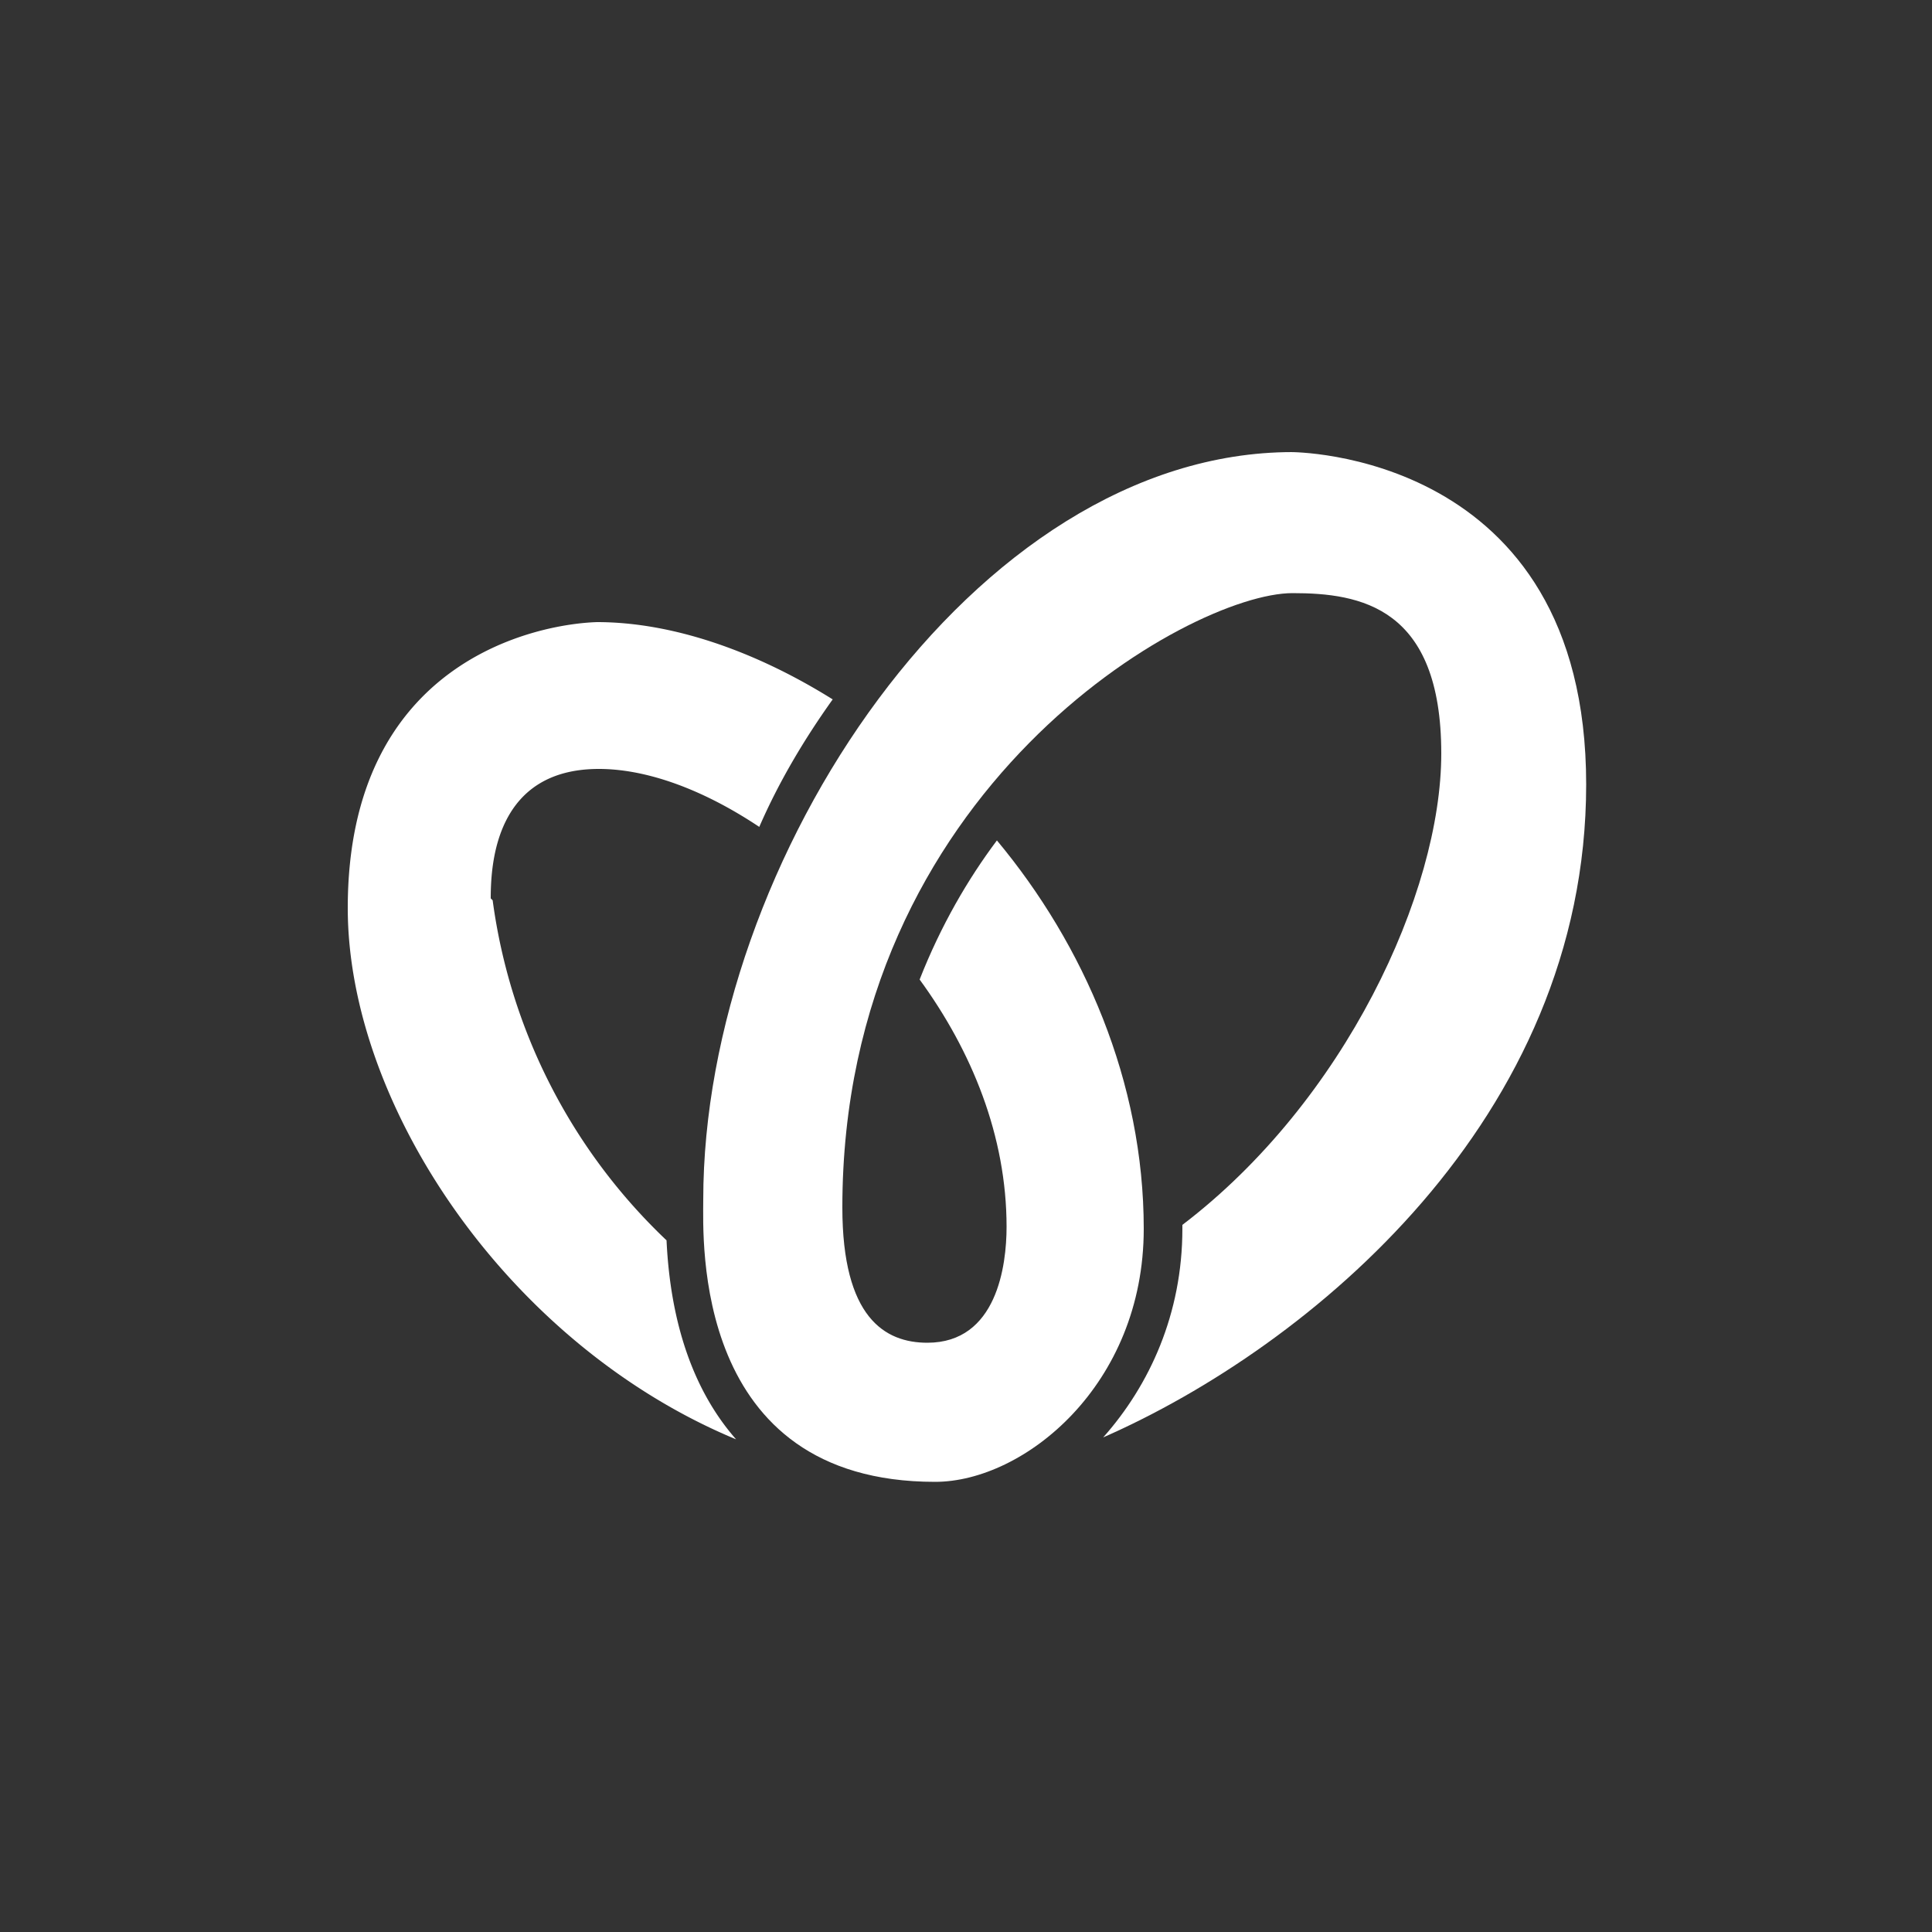
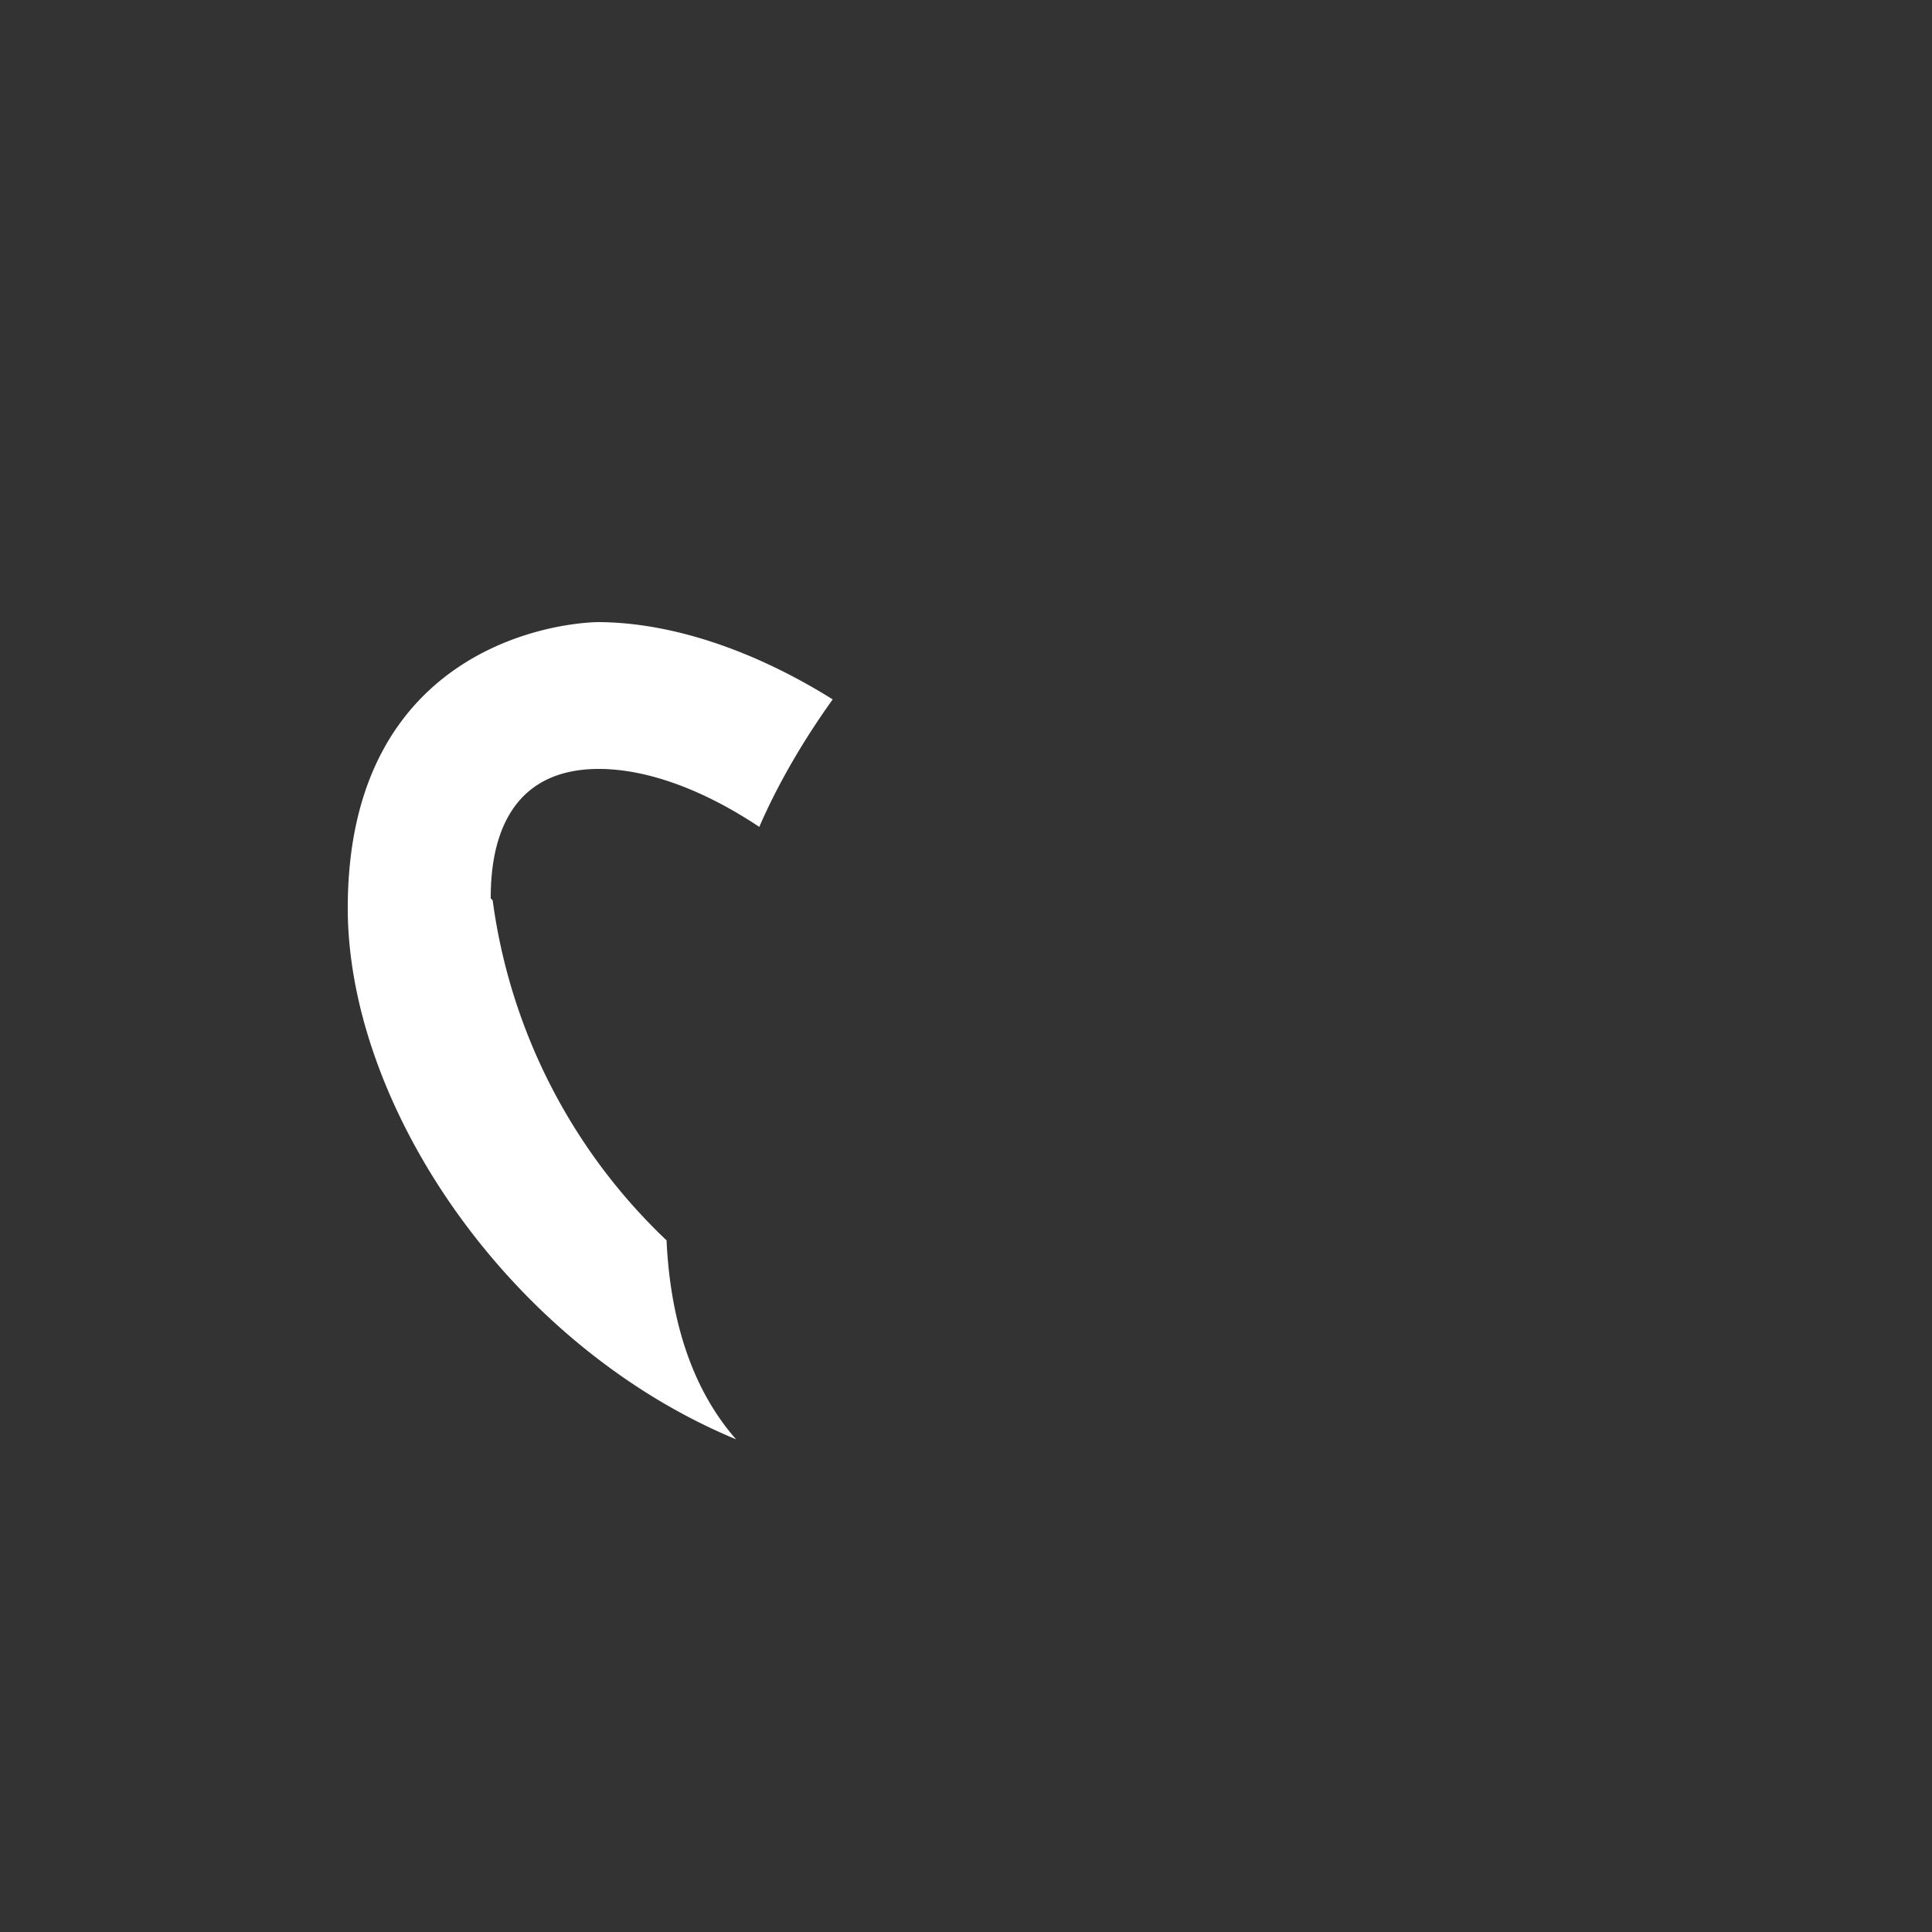
<svg xmlns="http://www.w3.org/2000/svg" viewBox="0 0 100 100">
  <rect x="0" y="0" width="100" height="100" fill="#333333" stroke="none" />
  <defs>
    <style>
      .cls-1{fill:#fff}
    </style>
  </defs>
-   <path d="M66.9 23.4c-16.5 0-30.5 21.2-30.5 38.7 0 2-.6 14.6 12 14.6 4.6 0 10.8-5 10.8-13.1 0-7.6-3.1-14.7-7.6-20.1-1.5 2-2.9 4.4-4 7.2 2.7 3.7 4.5 8.1 4.5 12.8 0 2-.5 6-4.1 6-2.2 0-4.4-1.3-4.4-7 0-21.7 18-31.8 23.3-31.8 3.5 0 7.7.7 7.7 8.3 0 7.2-5 18-13.4 24.4v.2c0 4.4-1.7 8.1-4.1 10.8 10.7-4.7 25-16.5 25-33.8S66.8 23.4 66.8 23.4Z" class="cls-1" />
  <path d="M25.4 46.5c0-1.9.3-6.7 5.6-6.7 2.4 0 5.3 1 8.3 3 1-2.3 2.3-4.5 3.8-6.6-4-2.5-8.3-4-12.2-4C27.8 32.3 18 34.2 18 47c0 10.2 8.3 22.6 20.1 27.5-2.2-2.5-3.4-6-3.6-10.3a29.7 29.7 0 0 1-9-17.6Z" class="cls-1" />
</svg>